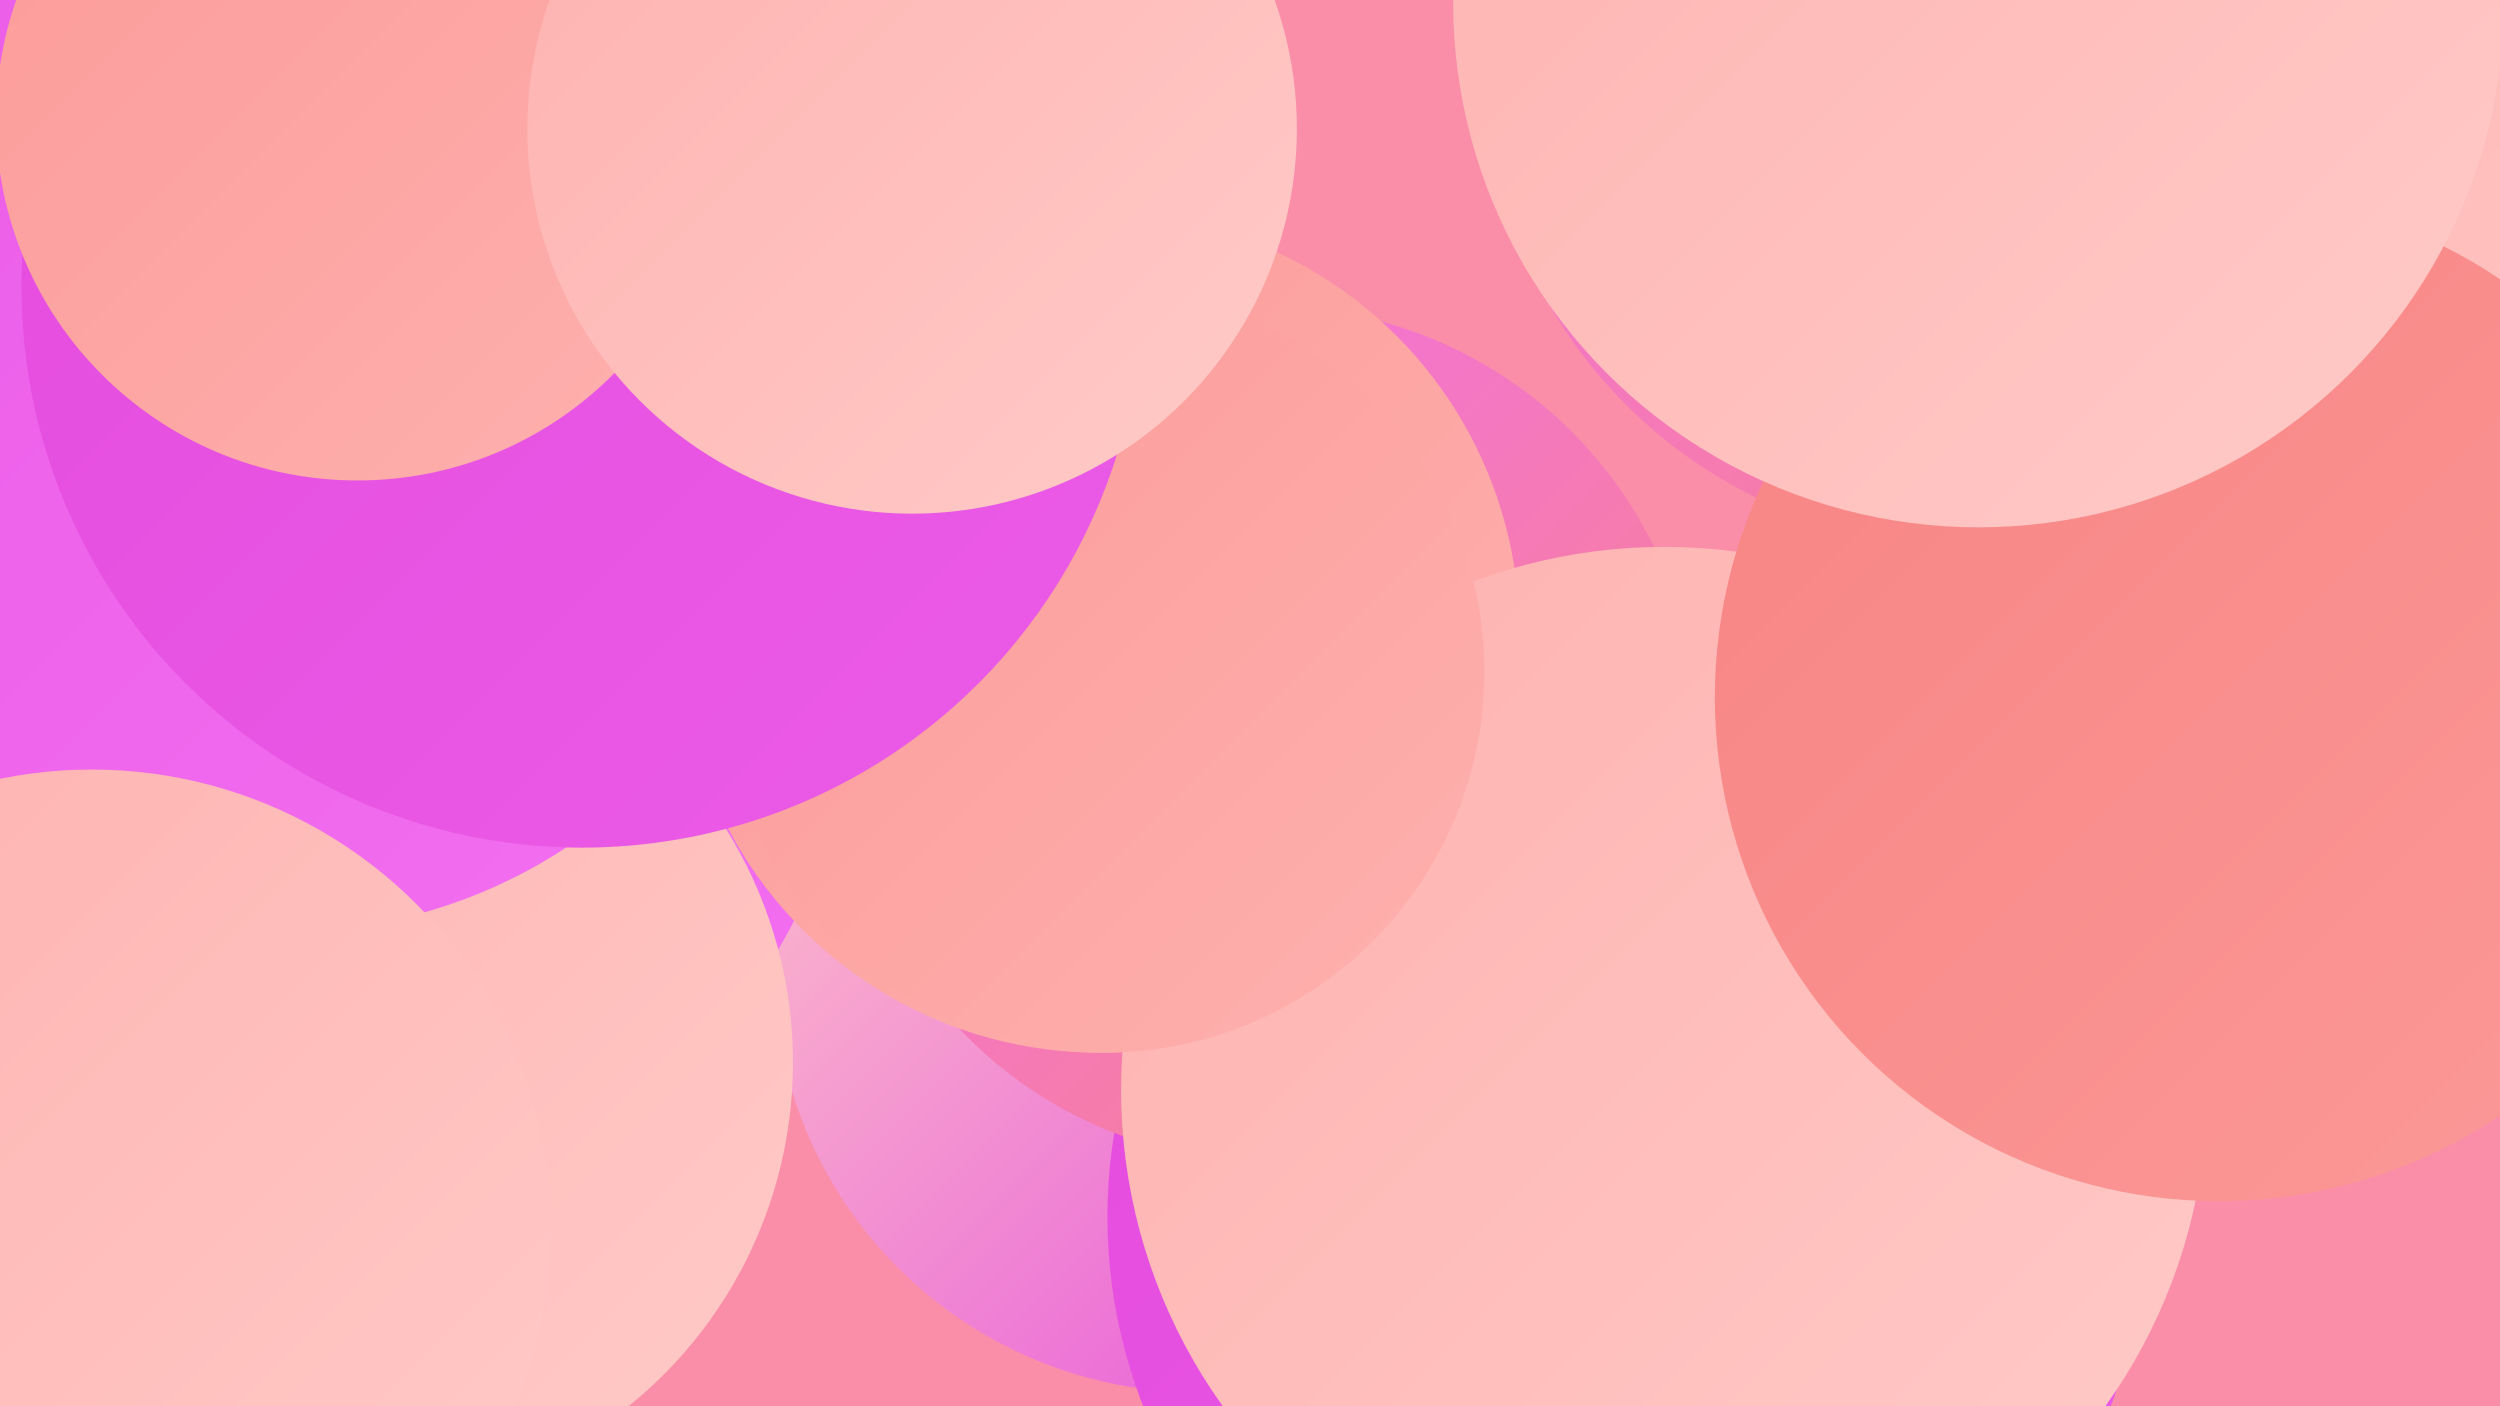
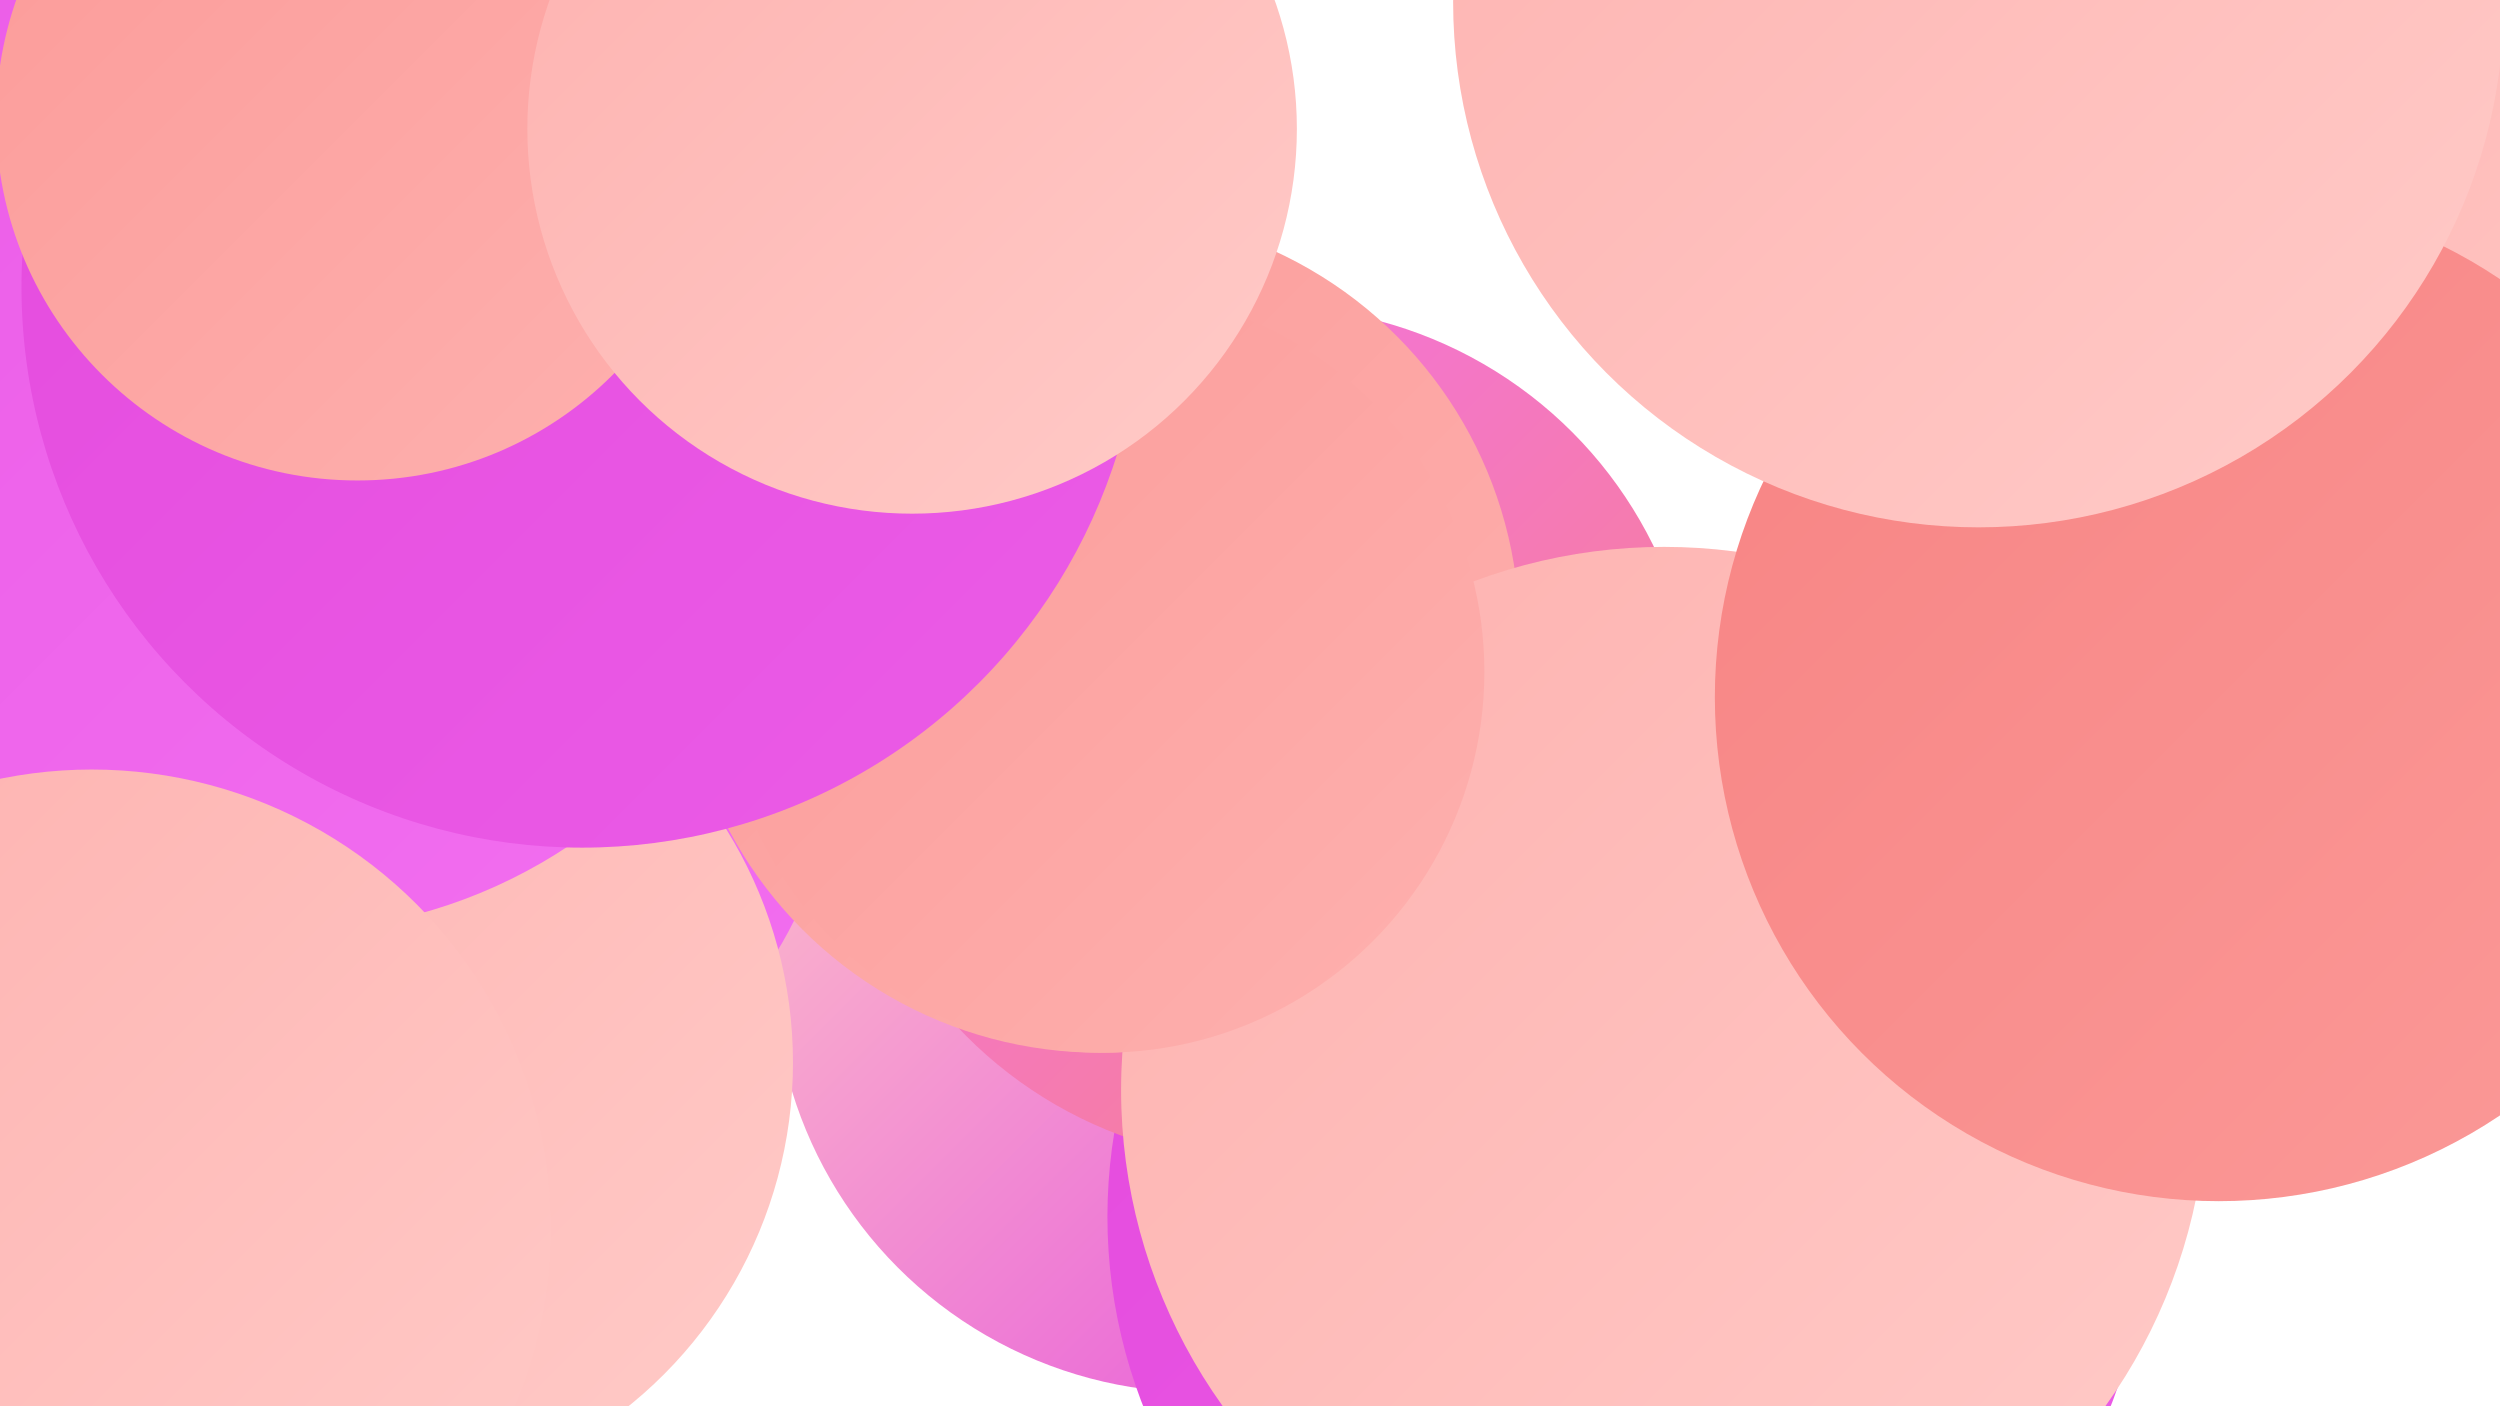
<svg xmlns="http://www.w3.org/2000/svg" width="1280" height="720">
  <defs>
    <linearGradient id="grad0" x1="0%" y1="0%" x2="100%" y2="100%">
      <stop offset="0%" style="stop-color:#e44add;stop-opacity:1" />
      <stop offset="100%" style="stop-color:#eb5ce7;stop-opacity:1" />
    </linearGradient>
    <linearGradient id="grad1" x1="0%" y1="0%" x2="100%" y2="100%">
      <stop offset="0%" style="stop-color:#eb5ce7;stop-opacity:1" />
      <stop offset="100%" style="stop-color:#f26ff0;stop-opacity:1" />
    </linearGradient>
    <linearGradient id="grad2" x1="0%" y1="0%" x2="100%" y2="100%">
      <stop offset="0%" style="stop-color:#f26ff0;stop-opacity:1" />
      <stop offset="100%" style="stop-color:#f78383;stop-opacity:1" />
    </linearGradient>
    <linearGradient id="grad3" x1="0%" y1="0%" x2="100%" y2="100%">
      <stop offset="0%" style="stop-color:#f78383;stop-opacity:1" />
      <stop offset="100%" style="stop-color:#fb9a98;stop-opacity:1" />
    </linearGradient>
    <linearGradient id="grad4" x1="0%" y1="0%" x2="100%" y2="100%">
      <stop offset="0%" style="stop-color:#fb9a98;stop-opacity:1" />
      <stop offset="100%" style="stop-color:#feb1af;stop-opacity:1" />
    </linearGradient>
    <linearGradient id="grad5" x1="0%" y1="0%" x2="100%" y2="100%">
      <stop offset="0%" style="stop-color:#feb1af;stop-opacity:1" />
      <stop offset="100%" style="stop-color:#ffcbc8;stop-opacity:1" />
    </linearGradient>
    <linearGradient id="grad6" x1="0%" y1="0%" x2="100%" y2="100%">
      <stop offset="0%" style="stop-color:#ffcbc8;stop-opacity:1" />
      <stop offset="100%" style="stop-color:#e44add;stop-opacity:1" />
    </linearGradient>
  </defs>
-   <rect width="1280" height="720" fill="#fa8ea9" />
-   <circle cx="1008" cy="32" r="248" fill="url(#grad2)" />
  <circle cx="614" cy="495" r="218" fill="url(#grad6)" />
  <circle cx="833" cy="623" r="266" fill="url(#grad0)" />
  <circle cx="230" cy="384" r="197" fill="url(#grad1)" />
-   <circle cx="42" cy="34" r="268" fill="url(#grad6)" />
  <circle cx="1237" cy="41" r="197" fill="url(#grad1)" />
  <circle cx="1257" cy="81" r="241" fill="url(#grad5)" />
  <circle cx="650" cy="376" r="219" fill="url(#grad2)" />
  <circle cx="563" cy="324" r="215" fill="url(#grad4)" />
  <circle cx="852" cy="558" r="278" fill="url(#grad5)" />
  <circle cx="565" cy="344" r="195" fill="url(#grad4)" />
  <circle cx="180" cy="544" r="226" fill="url(#grad5)" />
  <circle cx="146" cy="215" r="262" fill="url(#grad1)" />
  <circle cx="1" cy="658" r="259" fill="url(#grad5)" />
  <circle cx="298" cy="147" r="287" fill="url(#grad0)" />
  <circle cx="1136" cy="357" r="258" fill="url(#grad3)" />
  <circle cx="1013" cy="1" r="269" fill="url(#grad5)" />
  <circle cx="183" cy="61" r="185" fill="url(#grad4)" />
  <circle cx="467" cy="66" r="197" fill="url(#grad5)" />
  <circle cx="47" cy="629" r="235" fill="url(#grad5)" />
</svg>